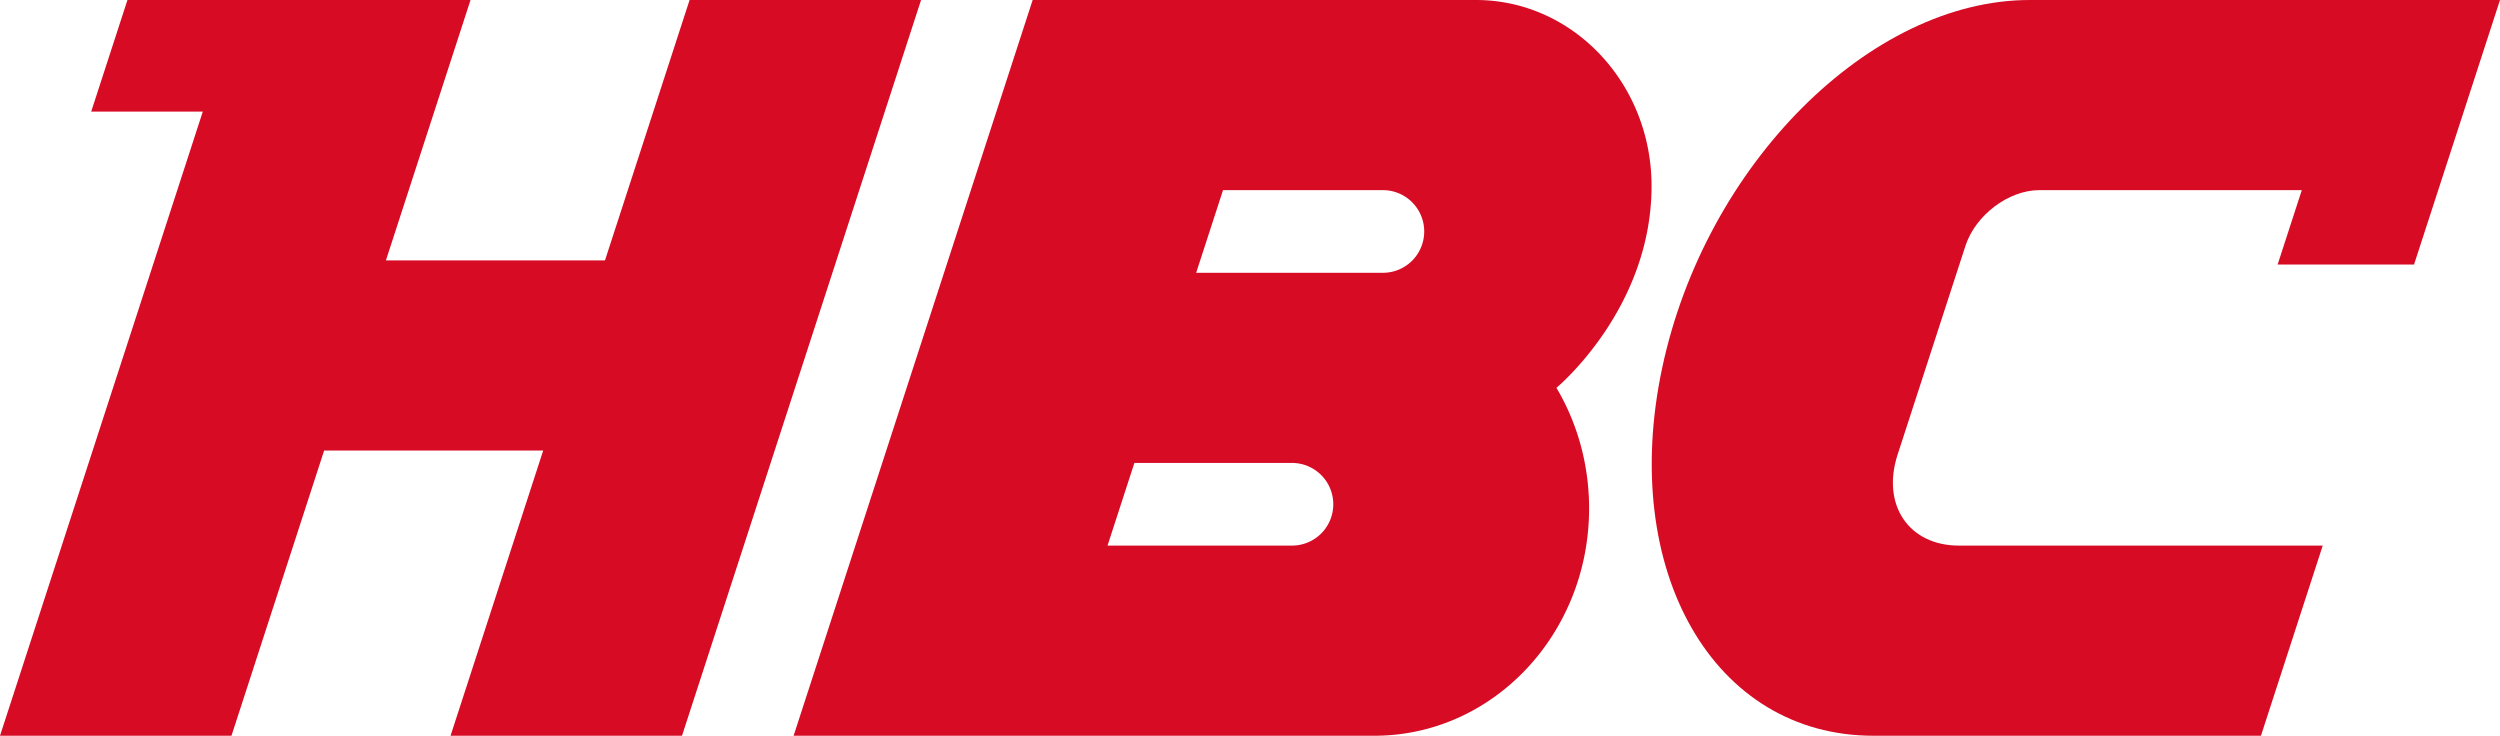
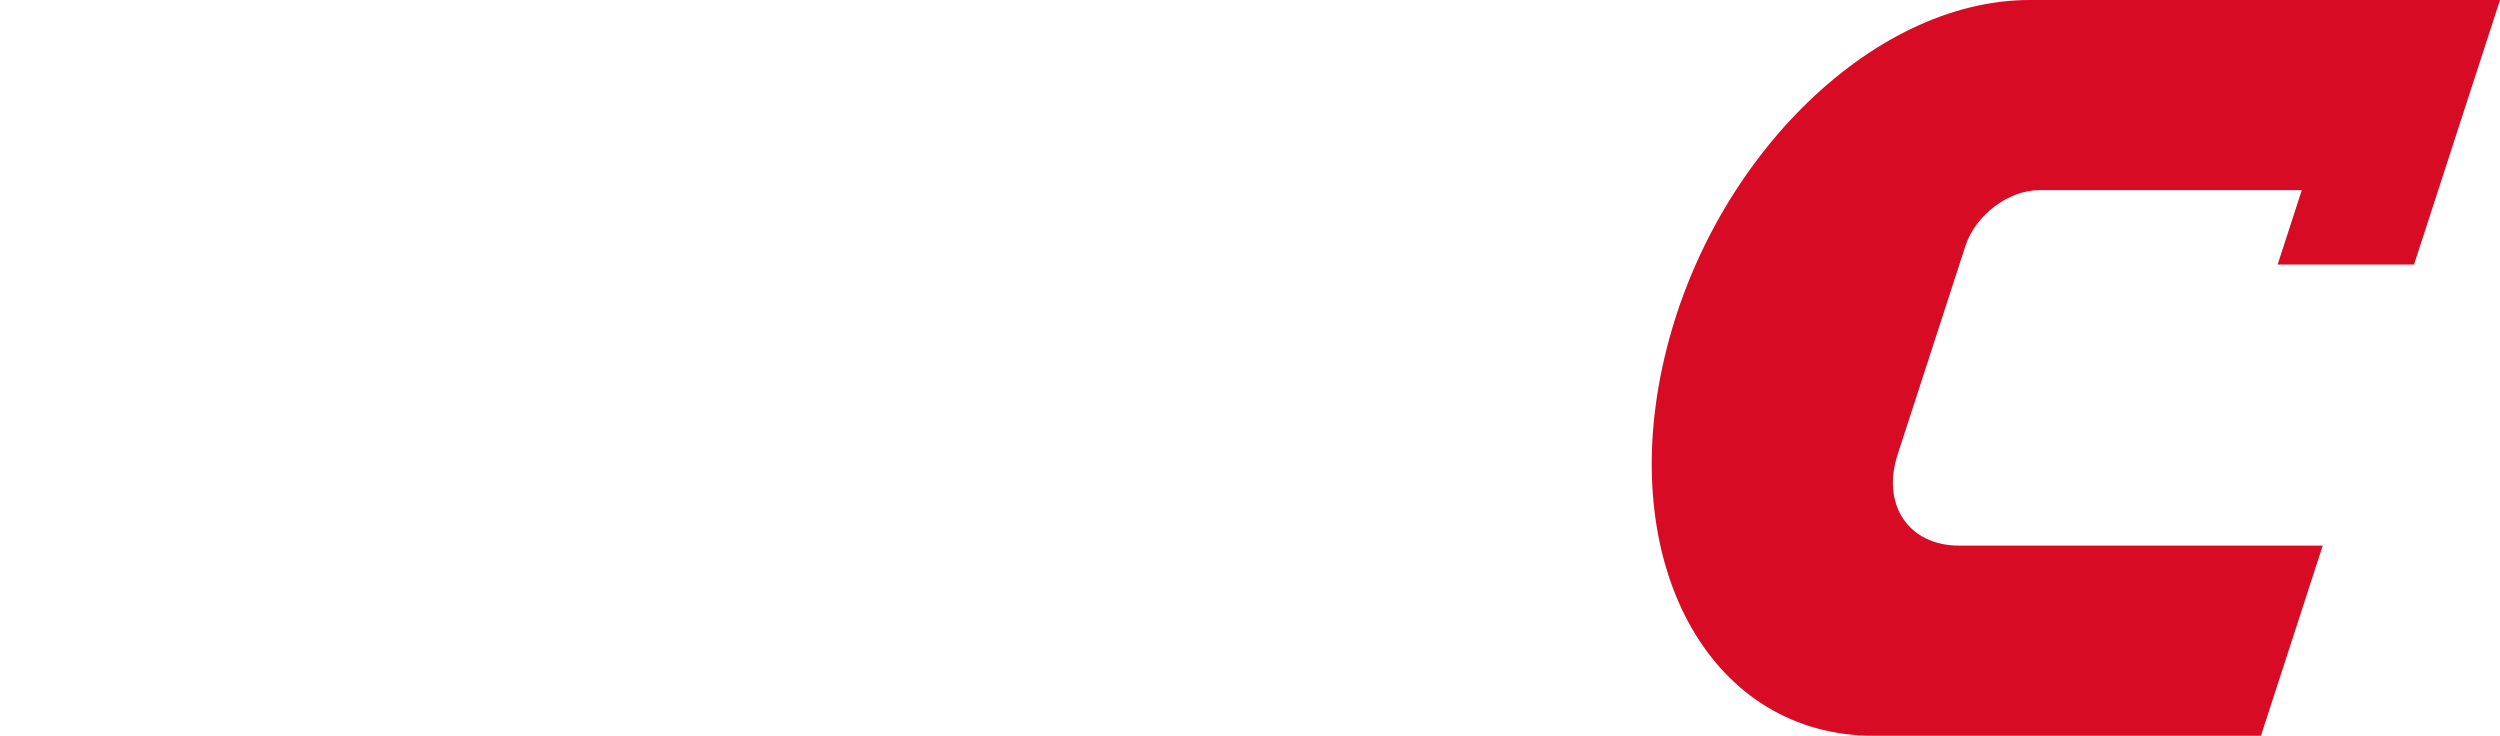
<svg xmlns="http://www.w3.org/2000/svg" xmlns:ns1="http://www.inkscape.org/namespaces/inkscape" xmlns:ns2="http://sodipodi.sourceforge.net/DTD/sodipodi-0.dtd" width="604.836" height="178" viewBox="0 0 604.836 178" id="svg2" version="1.1" ns1:version="0.91 r13725" ns2:docname="SVG.svg">
  <defs id="defs4" />
  <ns2:namedview id="base" pagecolor="#ffffff" bordercolor="#666666" borderopacity="1.0" ns1:pageopacity="0.0" ns1:pageshadow="2" ns1:zoom="1" ns1:cx="254.1929" ns1:cy="46.118002" ns1:document-units="px" ns1:current-layer="svg2" showgrid="true" ns1:object-nodes="true" ns1:snap-smooth-nodes="true" showguides="false" fit-margin-top="0" fit-margin-left="0" fit-margin-right="0" fit-margin-bottom="0" ns1:window-width="1366" ns1:window-height="714" ns1:window-x="0" ns1:window-y="0" ns1:window-maximized="1" ns1:snap-page="false" ns1:snap-bbox="false" ns1:snap-global="false" ns1:snap-grids="true" ns1:snap-object-midpoints="true" ns1:snap-center="false" ns1:snap-text-baseline="true" ns1:snap-to-guides="false" units="px" ns1:snap-intersection-paths="true" ns1:snap-others="false" />
-   <path style="opacity:1;fill:#d70b24;fill-opacity:1;fill-rule:nonzero;stroke:none;stroke-width:6;stroke-linecap:butt;stroke-linejoin:miter;stroke-miterlimit:4;stroke-dasharray:none;stroke-opacity:1" d="m 30.836,0 -8.773,27 27,0 -49.063,151 56,0 22.418,-69 53,0 -22.418,69 56,0 L 222.836,0 l -56,0 -20.469,63 -53,0 L 113.836,0 Z" id="rect4143" ns1:connector-curvature="0" ns2:nodetypes="ccccccccccccccc" />
-   <path style="opacity:1;fill:#d70b24;fill-opacity:1;fill-rule:nonzero;stroke:none;stroke-width:6;stroke-linecap:butt;stroke-linejoin:miter;stroke-miterlimit:4;stroke-dasharray:none;stroke-opacity:1" d="m 249.836,0 -57.836,178 140.512,0 c 28.688,0 51.945,-24.624 51.945,-55 0,-10.718 -2.895,-20.719 -7.902,-29.176 0,0 23.012,-19.037 23.012,-48.824 C 399.567,20.147 380.539,0 357.067,0 l -107.231,0 z m 46.055,46 38.676,0 a 10,10 0 0 1 10,10 10,10 0 0 1 -10,10 l -45.176,0 6.5,-20 z m -21.445,66 38.121,0 a 10,10 0 0 1 10,10 10,10 0 0 1 -10,10 l -44.621,0 6.5,-20 z" id="path4205" ns1:connector-curvature="0" />
  <path style="opacity:1;fill:#d70b24;fill-opacity:1;fill-rule:nonzero;stroke:none;stroke-width:6;stroke-linecap:butt;stroke-linejoin:miter;stroke-miterlimit:4;stroke-dasharray:none;stroke-opacity:1" d="m 491.059,0 c -38.66,-1.9999999e-6 -78.47,39.847 -88.918,89 -10.448,49.153 12.423,89 51.083,89 l 93.777,0 14.946,-46 -88,0 c -12.15,0 -18.802,-9.85 -14.855,-22 l 16.41,-50.5 c 2.422,-7.456 10.429,-13.5 17.885,-13.5 l 63.5,0 -5.849,18 33,0 L 604.836,0 491.059,0 Z" id="rect4161" ns1:connector-curvature="0" />
</svg>